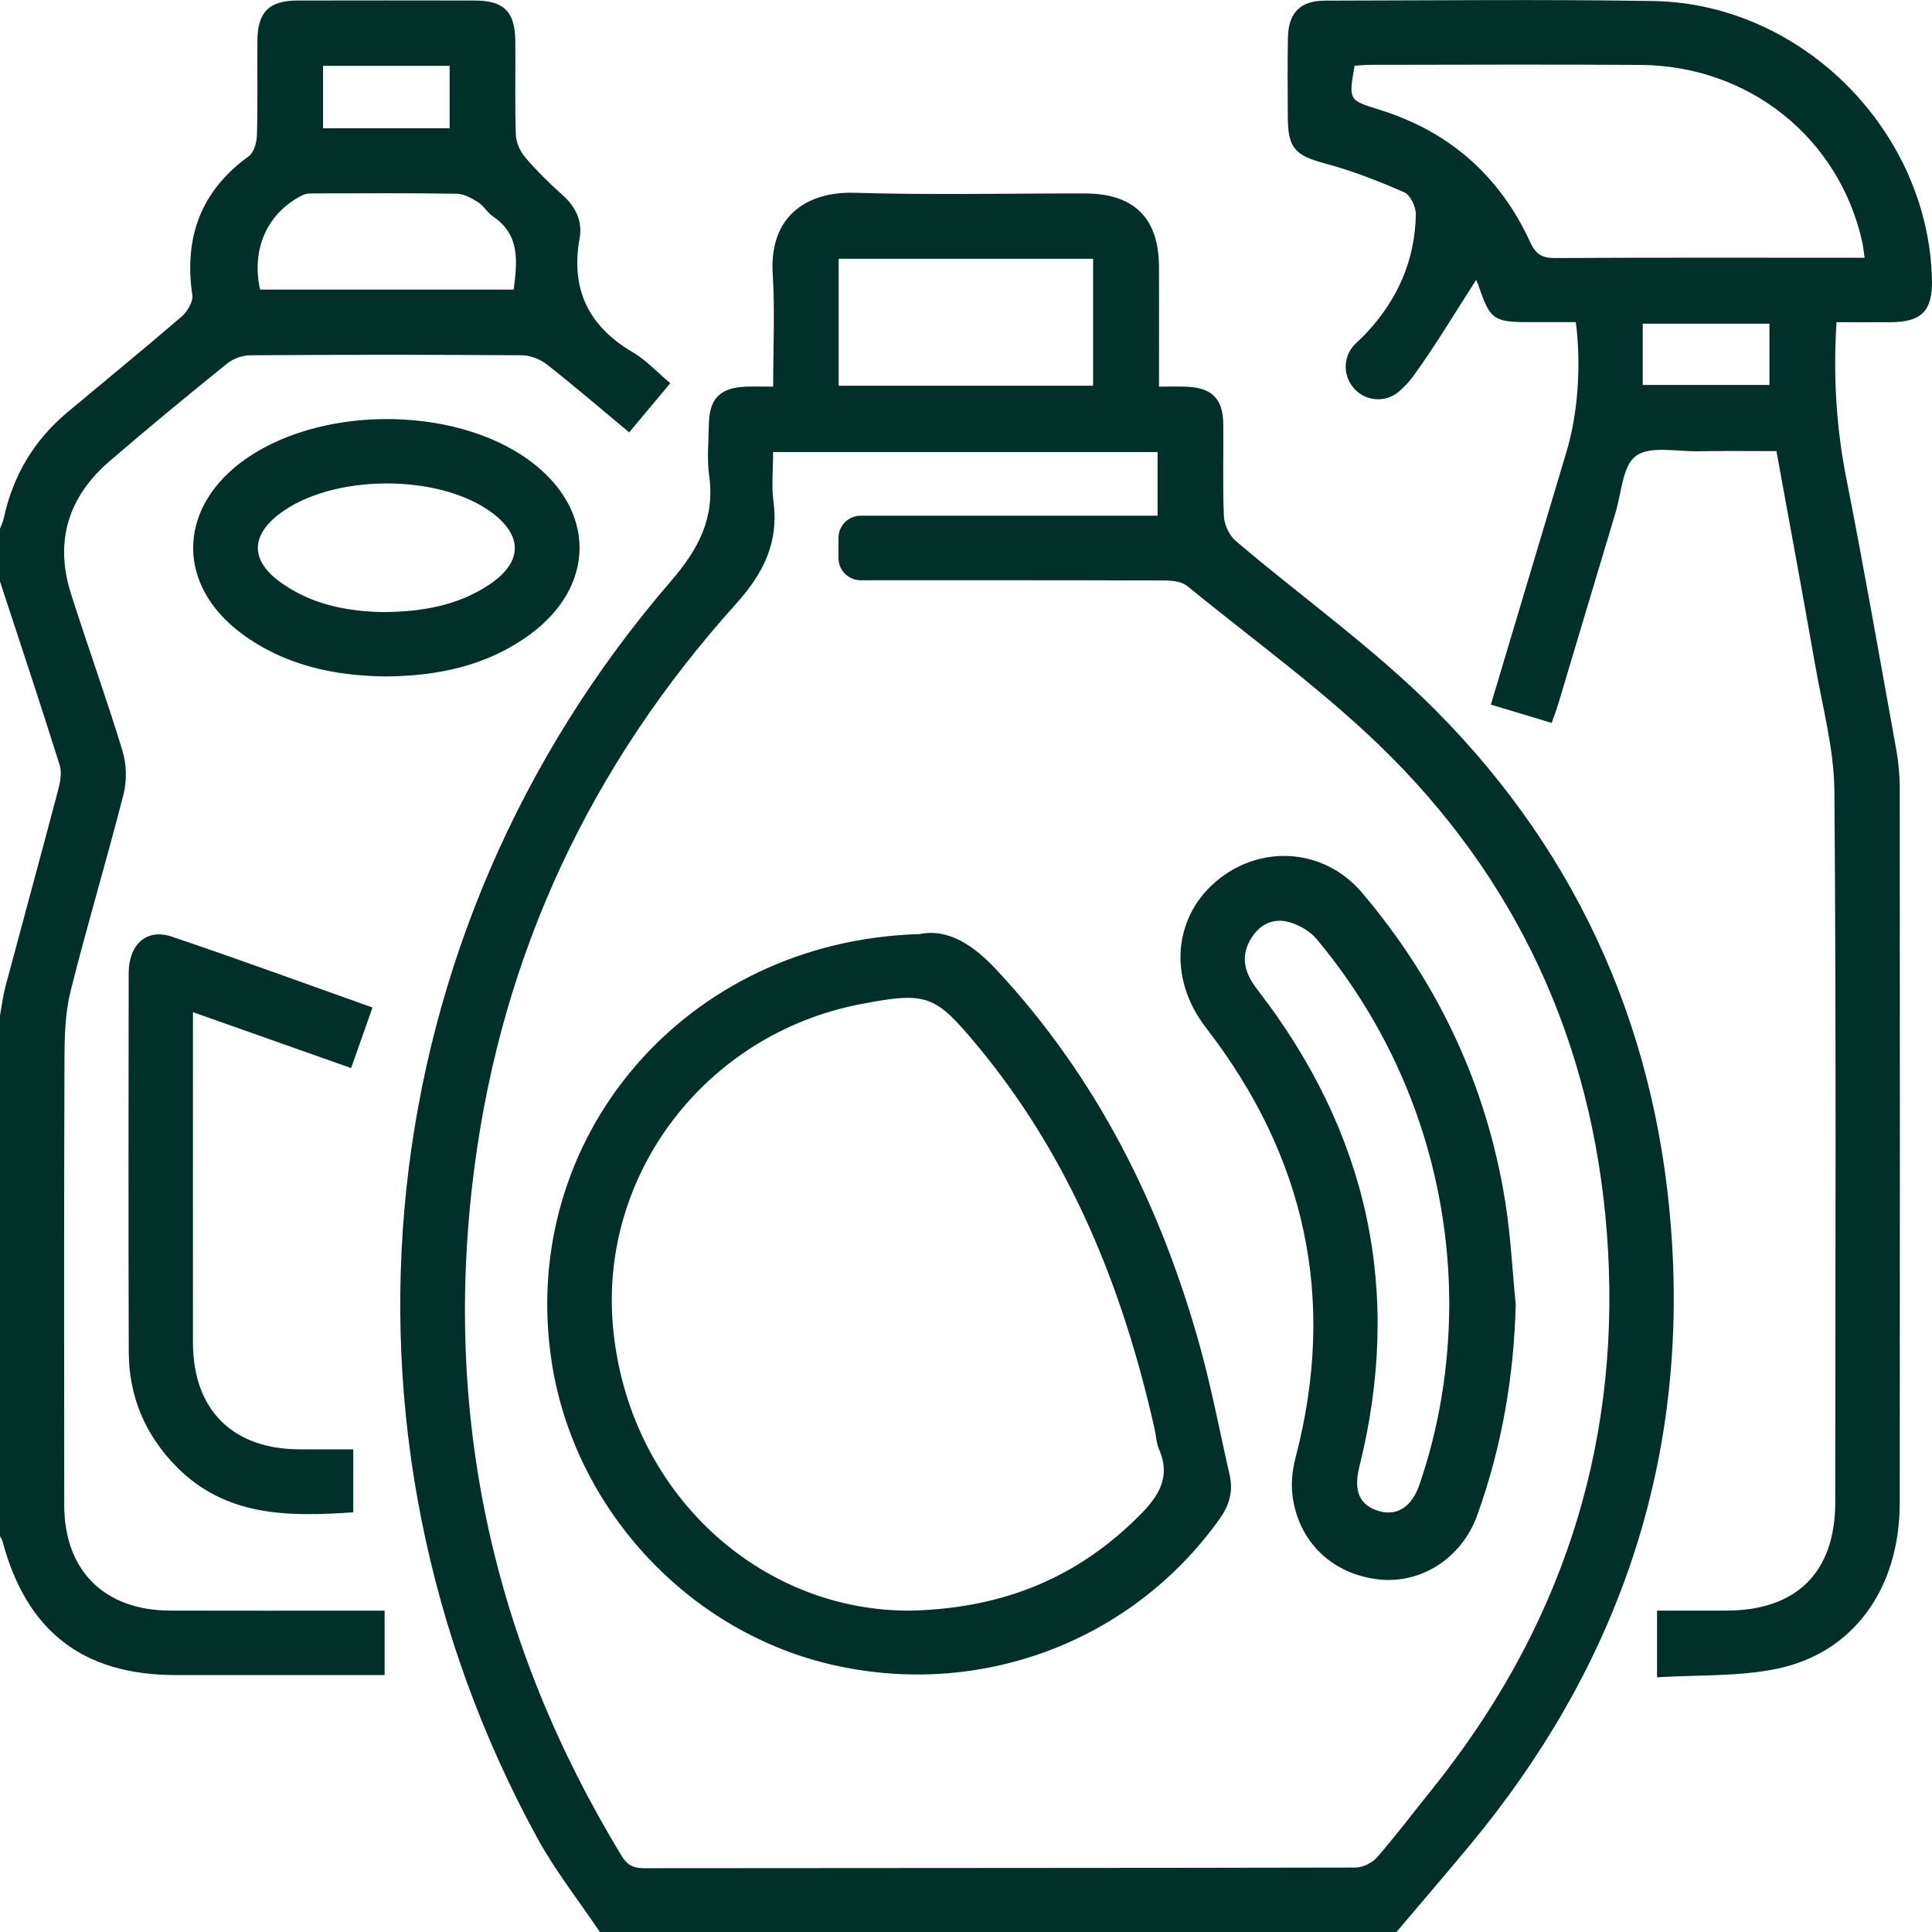
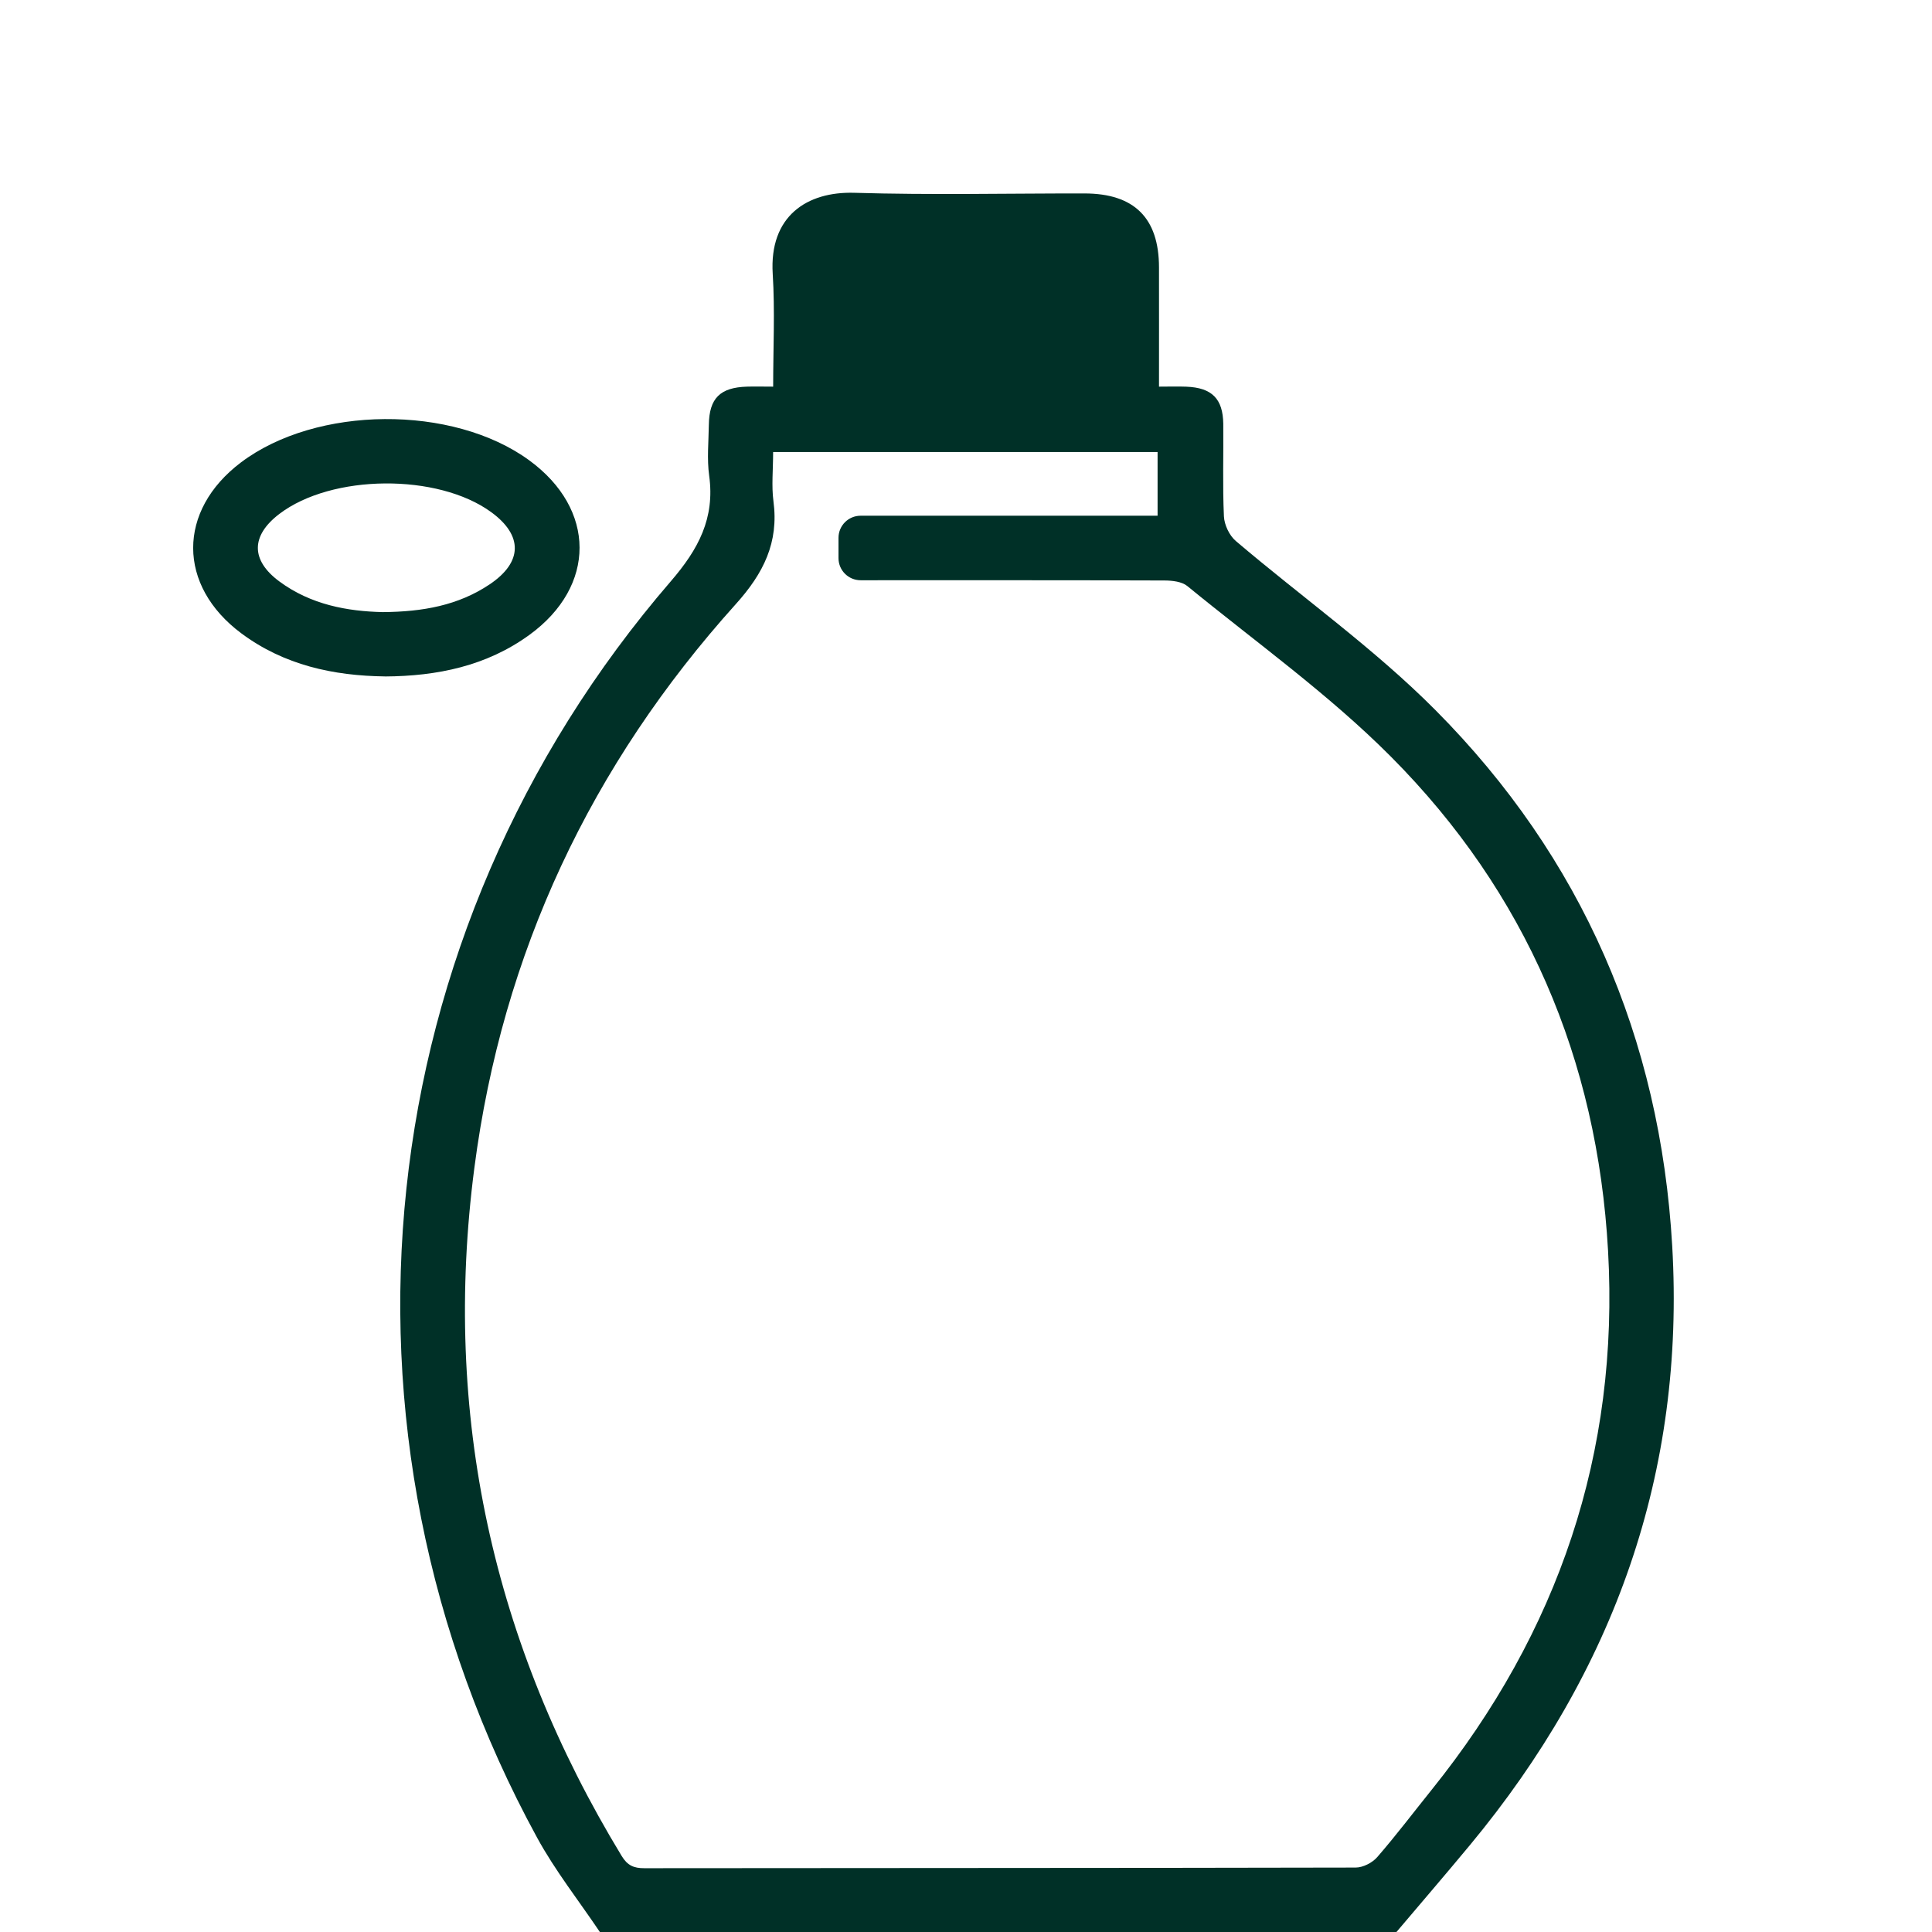
<svg xmlns="http://www.w3.org/2000/svg" id="Layer_1" data-name="Layer 1" viewBox="0 0 477.9 477.96">
  <defs>
    <style>      .cls-1 {        fill: #003027;        stroke-width: 0px;      }    </style>
  </defs>
-   <path class="cls-1" d="M148.42,477.96c-5.23-7.79-11.11-15.23-15.58-23.43-55.08-100.89-42.11-223.6,33.09-310.74,6.85-7.94,10.94-15.62,9.49-26.13-.57-4.12-.14-8.38-.08-12.58.09-6.56,2.78-9.24,9.42-9.44,1.98-.06,3.97,0,6.49,0,0-9.64.46-18.8-.11-27.9-.89-14.28,8.46-20.4,20.2-20.05,18.96.57,37.94.14,56.92.16,12.3.01,18.41,6.07,18.43,18.27.02,9.61,0,19.22,0,29.52,2.52,0,4.63-.07,6.74.01,6.33.24,9.09,2.97,9.16,9.23.08,7.62-.19,15.25.16,22.85.1,2.1,1.34,4.73,2.94,6.09,16.44,13.99,34.25,26.6,49.4,41.85,36.24,36.47,55.58,81.16,58.55,132.53,3.24,55.99-14.36,105.19-50.01,148.17-6.02,7.26-12.17,14.4-18.26,21.6h-196.96ZM191.24,111.82c0,4.42-.42,8.35.08,12.16,1.36,10.21-2.45,17.83-9.3,25.44-35.81,39.78-57.75,86.23-64.68,139.45-7.95,60.99,4.52,117.7,36.44,170.23,1.42,2.34,2.99,3.03,5.6,3.02,58.65-.07,117.3-.03,175.95-.16,1.82,0,4.14-1.19,5.35-2.59,4.69-5.4,9-11.11,13.49-16.69,31.3-38.94,46.4-83.28,43.6-133.27-2.65-47.35-20.29-88.67-53.72-122.25-15.39-15.46-33.4-28.31-50.35-42.19-1.36-1.11-3.73-1.37-5.63-1.38-25.05-.09-50.09-.06-75.14-.06-.02,0-.04,0-.05,0-3.02,0-5.47-2.45-5.47-5.47v-5.02c0-3.02,2.45-5.47,5.47-5.47h73.46v-15.75h-95.08ZM270.39,95.42v-31.41h-62.94v31.41h62.94Z" />
-   <path class="cls-1" d="M0,130.78c.31-.84.73-1.66.92-2.53,2.26-10.55,7.47-19.34,15.75-26.27,9.42-7.88,18.94-15.65,28.24-23.66,1.42-1.22,2.89-3.67,2.66-5.3-2.09-14.31,2.09-25.8,14-34.41,1.29-.93,1.94-3.44,1.99-5.25.21-7.77.05-15.55.11-23.32.06-7.08,2.89-9.89,9.95-9.91,14.62-.03,29.24-.03,43.85,0,7.12.01,9.9,2.73,9.99,9.84.09,7.77-.13,15.55.13,23.32.07,1.93,1.06,4.15,2.33,5.64,2.81,3.3,5.94,6.38,9.18,9.27,3.31,2.94,5.04,6.51,4.27,10.76-2.26,12.58,2.19,21.74,13.16,28.18,3.29,1.93,5.97,4.88,9.27,7.65-3.45,4.13-6.69,8.01-10.17,12.16-6.95-5.78-13.53-11.44-20.35-16.8-1.66-1.3-4.1-2.25-6.19-2.27-22.39-.16-44.79-.15-67.18,0-1.95.01-4.27.86-5.79,2.09-9.79,7.92-19.52,15.92-29.05,24.14-10.18,8.77-13.62,19.8-9.52,32.73,4.13,13.02,8.79,25.86,12.76,38.92,1.01,3.34,1.1,7.4.23,10.78-4.14,16.23-8.99,32.29-13.06,48.54-1.34,5.35-1.51,11.09-1.53,16.66-.13,36.85-.08,73.7-.06,110.55,0,16.2,9.91,26.07,26.22,26.11,15.86.05,31.72.01,47.59.01,1.69,0,3.38,0,5.44,0v15.93h-5.15c-15.55,0-31.1,0-46.65,0-22.82-.01-36.82-10.87-42.72-33.11-.12-.44-.41-.83-.62-1.25,0-42.93,0-85.86,0-128.79.45-2.42.74-4.88,1.37-7.25,4.31-16.15,8.72-32.27,12.99-48.43.53-2,.99-4.4.4-6.27C9.99,174.05,4.95,158.96,0,143.84,0,139.49,0,135.13,0,130.78ZM127.07,71.64c.88-6.99,1.63-13.56-5.14-18.11-1.39-.93-2.28-2.63-3.69-3.52-1.59-1-3.49-2.06-5.27-2.09-11.65-.18-23.3-.1-34.95-.08-1.06,0-2.25-.03-3.15.42-8.73,4.36-12.77,13.29-10.54,23.37h62.75ZM111.22,31.72v-15.43h-31.31v15.43h31.31Z" />
-   <path class="cls-1" d="M454.28,79.68c-.85,13.46-.06,26.04,2.42,38.63,4.44,22.5,8.38,45.11,12.46,67.68.42,2.31.76,6.12.76,8.47.03,59.09.05,118.18,0,177.27-.01,21.02-11.23,37-30.23,41.02-9.55,2.02-19.64,1.5-29.8,2.15v-16.5c5.79,0,11.48,0,17.17,0,17.35-.03,26.9-9.49,26.91-26.77.02-58.62.25-117.25-.21-175.87-.08-10.43-2.94-20.86-4.76-31.25-3.05-17.43-6.29-34.83-9.58-52.92-6.52,0-12.99-.08-19.46.03-5.22.09-11.76-1.4-15.28,1.15-3.34,2.43-3.59,9.18-5.07,14.08-4.75,15.75-9.43,31.52-14.16,47.28-.43,1.45-.99,2.86-1.63,4.69-5.13-1.54-9.98-3-15.04-4.53,6.32-21.14,12.54-41.95,18.77-62.75,2.73-9.13,3.64-21.25,2.24-31.86-3.9,0-7.89,0-11.88,0-8.36-.01-9.35-.73-12.04-8.64-.34-1.01-.81-1.98-.73-1.8-4.94,7.65-9.89,15.99-15.56,23.82-.96,1.33-2.12,2.52-3.39,3.67-3.58,3.23-9.21,2.53-11.89-1.47l-.09-.13c-2.18-3.26-1.65-7.62,1.25-10.27.86-.79,1.7-1.59,2.49-2.44,7.72-8.25,12.1-18.04,12.27-29.39.03-1.86-1.34-4.79-2.85-5.45-6.34-2.78-12.85-5.33-19.53-7.12-7.4-1.99-9.26-3.72-9.29-11.48-.02-6.53-.1-13.06.03-19.59.12-6.26,3.05-9.22,9.21-9.23,27.06-.04,54.13-.35,81.18.1,36.81.61,68.09,32.18,68.92,68.92.17,7.66-2.5,10.46-10.13,10.52-4.33.03-8.67,0-13.48,0ZM335.07,16.25c-1.5,8.57-1.48,8.52,6.12,10.88,17.3,5.37,29.79,16.36,37.32,32.77,1.41,3.07,3,3.95,6.2,3.93,23.95-.13,47.89-.07,71.84-.07h4.68c-.26-1.77-.34-2.85-.58-3.89-5.76-25.78-27.99-43.63-54.89-43.81-22.23-.15-44.47-.04-66.71-.02-1.36,0-2.71.15-4,.22ZM406.35,95.22h31.34v-15.15h-31.34v15.15Z" />
-   <path class="cls-1" d="M87.38,374.09c-16.09,1.1-31.66,1.14-43.95-11.51-7.62-7.84-11.54-17.26-11.58-28.13-.1-31.24-.06-62.48-.02-93.72.01-7.11,4.43-11.14,10.63-9.05,16.45,5.54,32.75,11.53,49.68,17.54-1.79,5.06-3.47,9.8-5.29,14.98-13.06-4.62-25.82-9.13-39.12-13.83,0,2.1,0,3.47,0,4.84,0,25.64-.02,51.29,0,76.93.02,16.58,9.81,26.34,26.38,26.37,4.33,0,8.65,0,13.27,0v15.59Z" />
+   <path class="cls-1" d="M148.42,477.96c-5.23-7.79-11.11-15.23-15.58-23.43-55.08-100.89-42.11-223.6,33.09-310.74,6.85-7.94,10.94-15.62,9.49-26.13-.57-4.12-.14-8.38-.08-12.58.09-6.56,2.78-9.24,9.42-9.44,1.98-.06,3.97,0,6.49,0,0-9.64.46-18.8-.11-27.9-.89-14.28,8.46-20.4,20.2-20.05,18.96.57,37.94.14,56.92.16,12.3.01,18.41,6.07,18.43,18.27.02,9.61,0,19.22,0,29.52,2.52,0,4.63-.07,6.74.01,6.33.24,9.09,2.97,9.16,9.23.08,7.62-.19,15.25.16,22.85.1,2.1,1.34,4.73,2.94,6.09,16.44,13.99,34.25,26.6,49.4,41.85,36.24,36.47,55.58,81.16,58.55,132.53,3.24,55.99-14.36,105.19-50.01,148.17-6.02,7.26-12.17,14.4-18.26,21.6h-196.96ZM191.24,111.82c0,4.42-.42,8.35.08,12.16,1.36,10.21-2.45,17.83-9.3,25.44-35.81,39.78-57.75,86.23-64.68,139.45-7.95,60.99,4.52,117.7,36.44,170.23,1.42,2.34,2.99,3.03,5.6,3.02,58.65-.07,117.3-.03,175.95-.16,1.82,0,4.14-1.19,5.35-2.59,4.69-5.4,9-11.11,13.49-16.69,31.3-38.94,46.4-83.28,43.6-133.27-2.65-47.35-20.29-88.67-53.72-122.25-15.39-15.46-33.4-28.31-50.35-42.19-1.36-1.11-3.73-1.37-5.63-1.38-25.05-.09-50.09-.06-75.14-.06-.02,0-.04,0-.05,0-3.02,0-5.47-2.45-5.47-5.47v-5.02c0-3.02,2.45-5.47,5.47-5.47h73.46v-15.75h-95.08ZM270.39,95.42v-31.41h-62.94h62.94Z" />
  <path class="cls-1" d="M95.25,167.32c-12.83-.16-24.99-2.81-35.52-10.63-15.91-11.82-15.91-30.39-.12-42.31,18.64-14.07,52.37-14.33,71.28-.53,16.57,12.08,16.66,31.13.07,43.19-10.6,7.71-22.81,10.21-35.71,10.29ZM94.65,151.41c9.96-.07,18.74-1.67,26.48-6.87,8.17-5.48,8.25-12.09.41-17.83-13.22-9.68-39.5-9.46-52.46.43-7.03,5.37-7.09,11.41,0,16.67,7.81,5.79,16.9,7.4,25.57,7.6Z" />
-   <path class="cls-1" d="M227.43,231.06c7.12-1.44,13.33,2.65,19.26,9.04,24.68,26.57,40.34,57.93,50.01,92.51,2.96,10.6,5,21.45,7.45,32.19.92,4.02,0,7.44-2.46,10.9-21.79,30.58-59.73,44.75-96.67,35.9-35.34-8.46-63.14-38.83-68.59-74.92-8.32-55.1,32.98-103.98,91-105.62ZM225.71,398.4c23.18-.67,41.18-8.52,56.17-23.55,4.71-4.72,7.81-9.47,4.83-16.33-.67-1.53-.72-3.33-1.09-4.99-7.79-34.69-20.75-66.99-43.71-94.69-10.62-12.82-12.56-13.61-29.01-10.46-38.26,7.34-64.6,41.95-61.29,79.61,3.62,41.1,36.42,70.89,74.09,70.41Z" />
-   <path class="cls-1" d="M374.93,322.67c-.45,17.95-3.47,35.32-9.52,52.14-3.79,10.56-13.84,17-24.24,15.89-11.63-1.24-20.13-9.37-21.49-21.02-.35-3,.04-6.26.81-9.2,10.22-39.11,2.47-74.39-22.17-106.24-9.62-12.43-8.05-28.03,3.38-36.94,10.93-8.52,26.12-7.21,35.21,3.52,18.79,22.18,30.8,47.64,35.42,76.39,1.35,8.41,1.76,16.98,2.6,25.47ZM358.49,322.85c.03-33.08-11.42-65.02-32.82-90.57-1.73-2.07-4.65-3.7-7.29-4.31-3.99-.91-7.31,1.15-9.26,4.78-2.38,4.42-.97,8.33,1.92,12.06,27.32,35.32,36.05,74.61,25.19,118.09-1.5,6,.16,9.5,4.84,10.88,4.49,1.32,8.16-1.03,10.05-6.54,4.93-14.38,7.29-29.2,7.37-44.39Z" />
</svg>